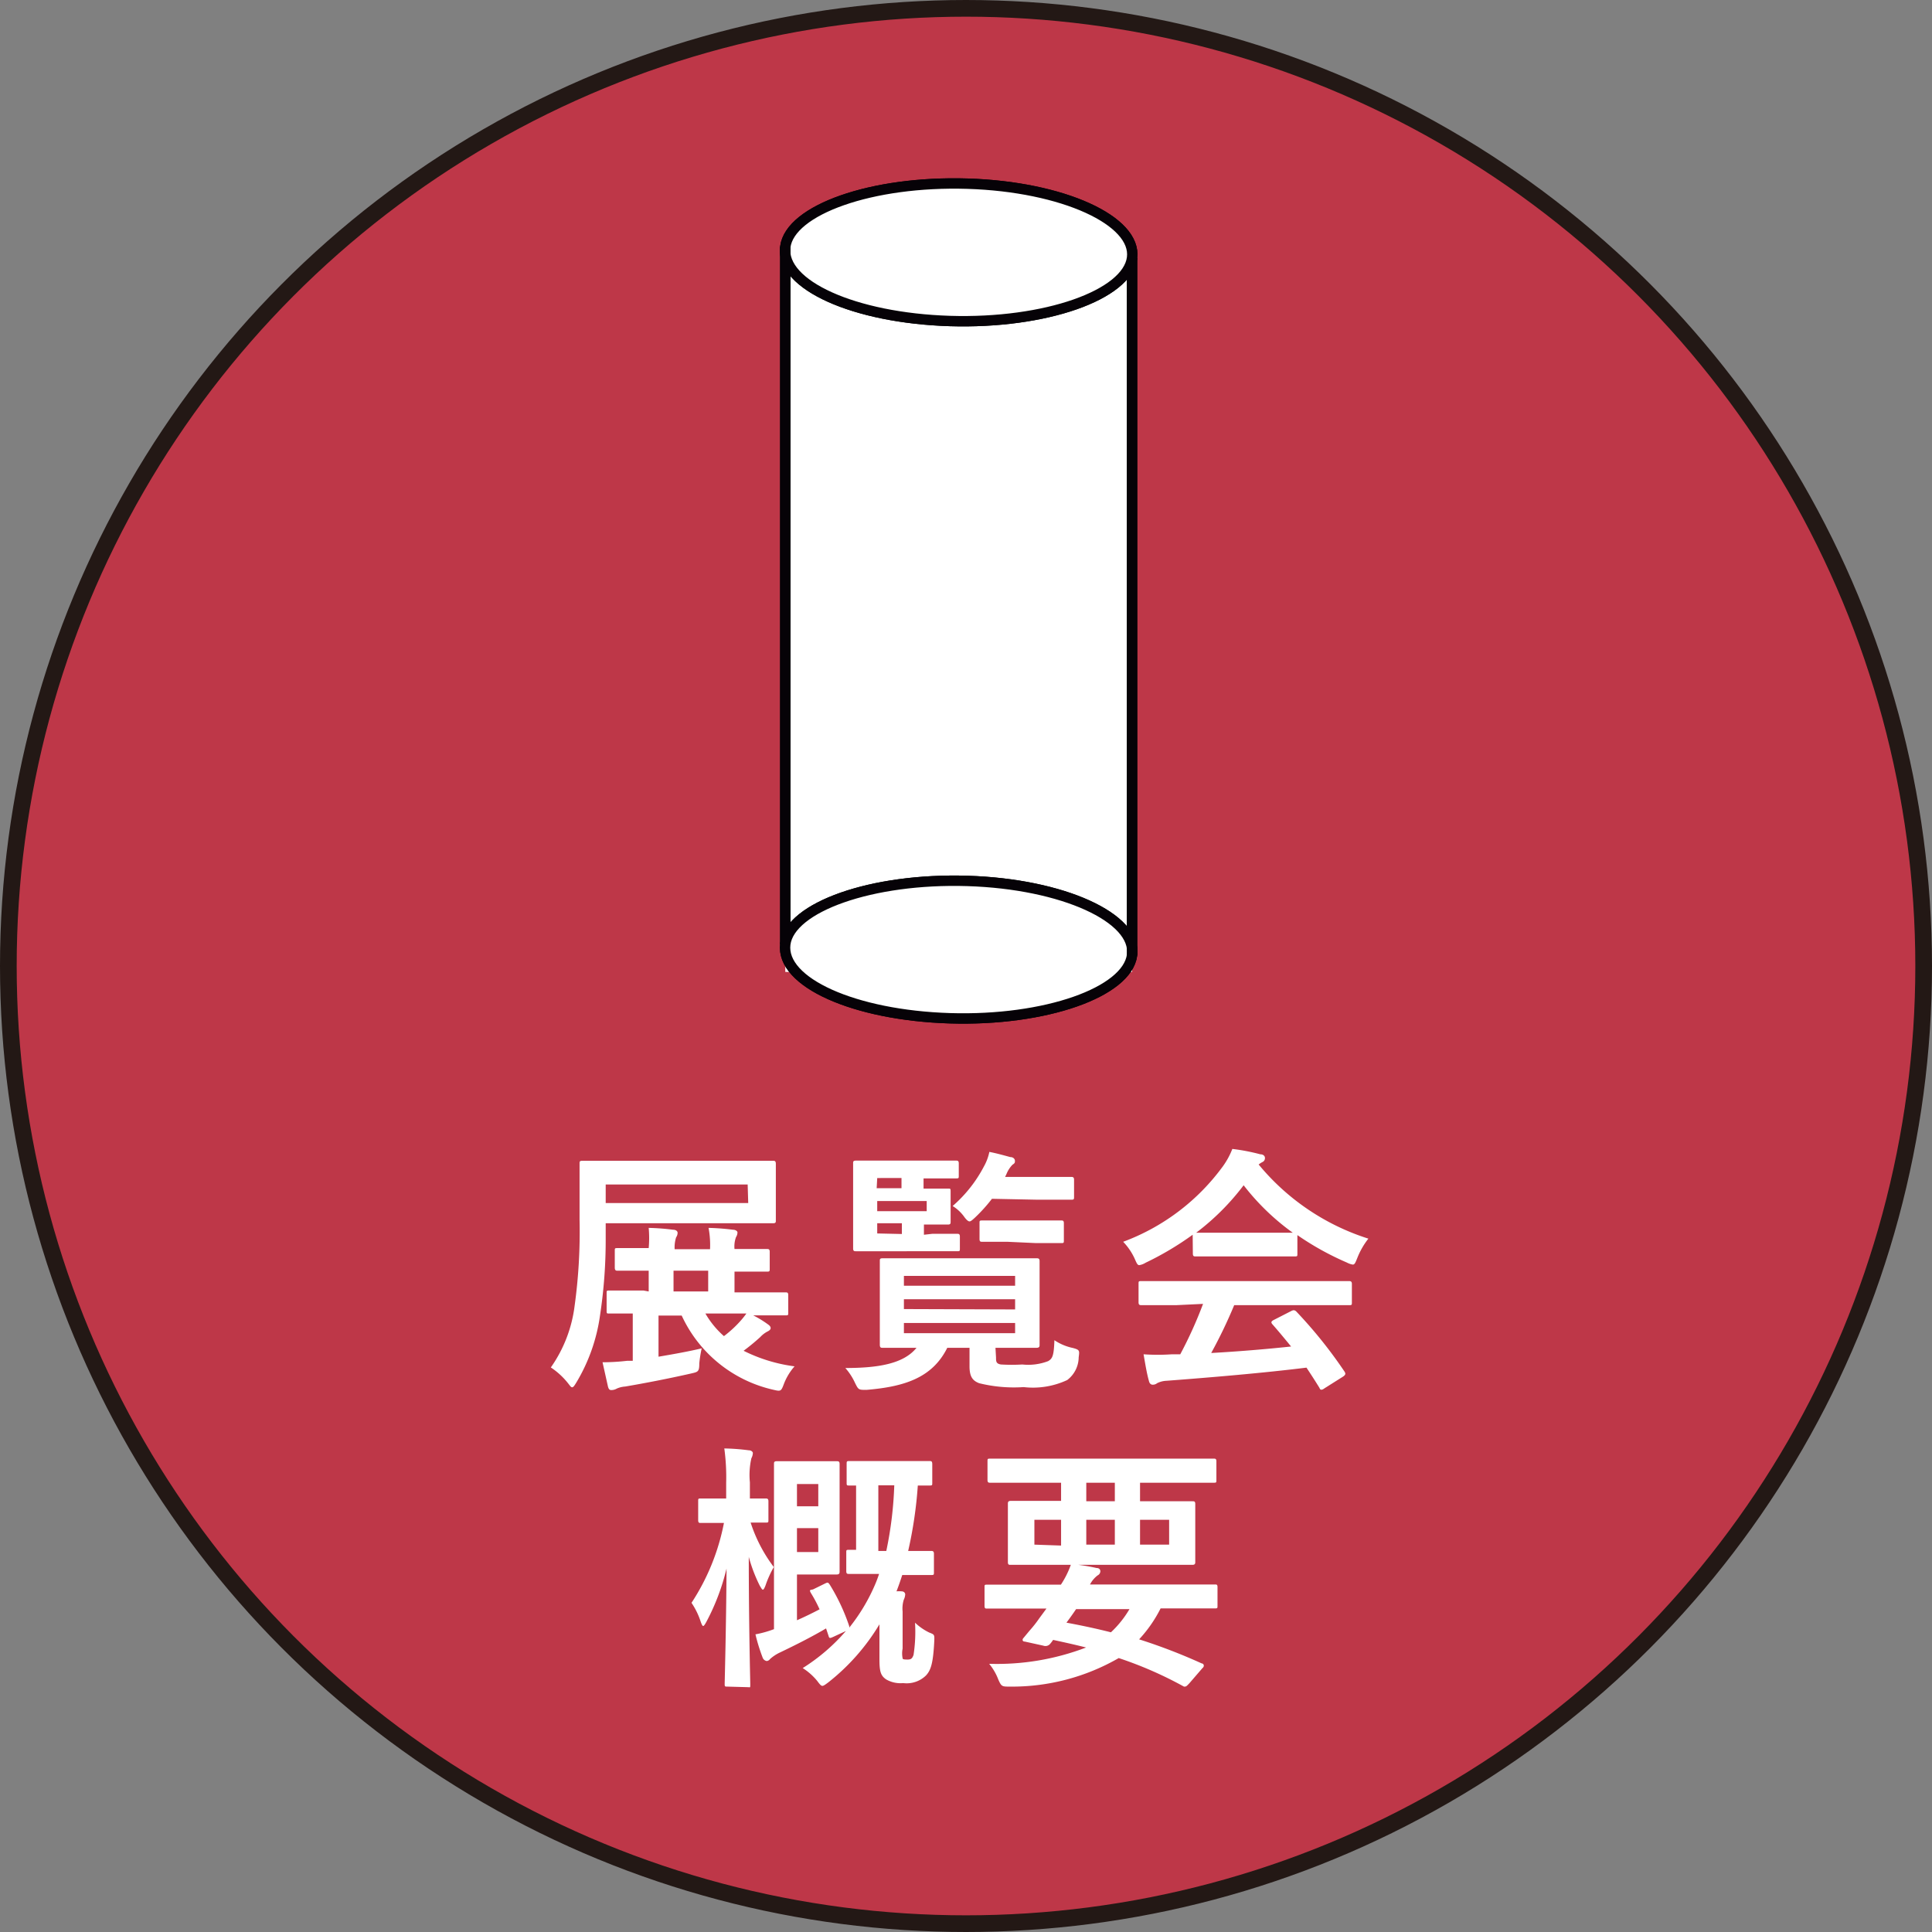
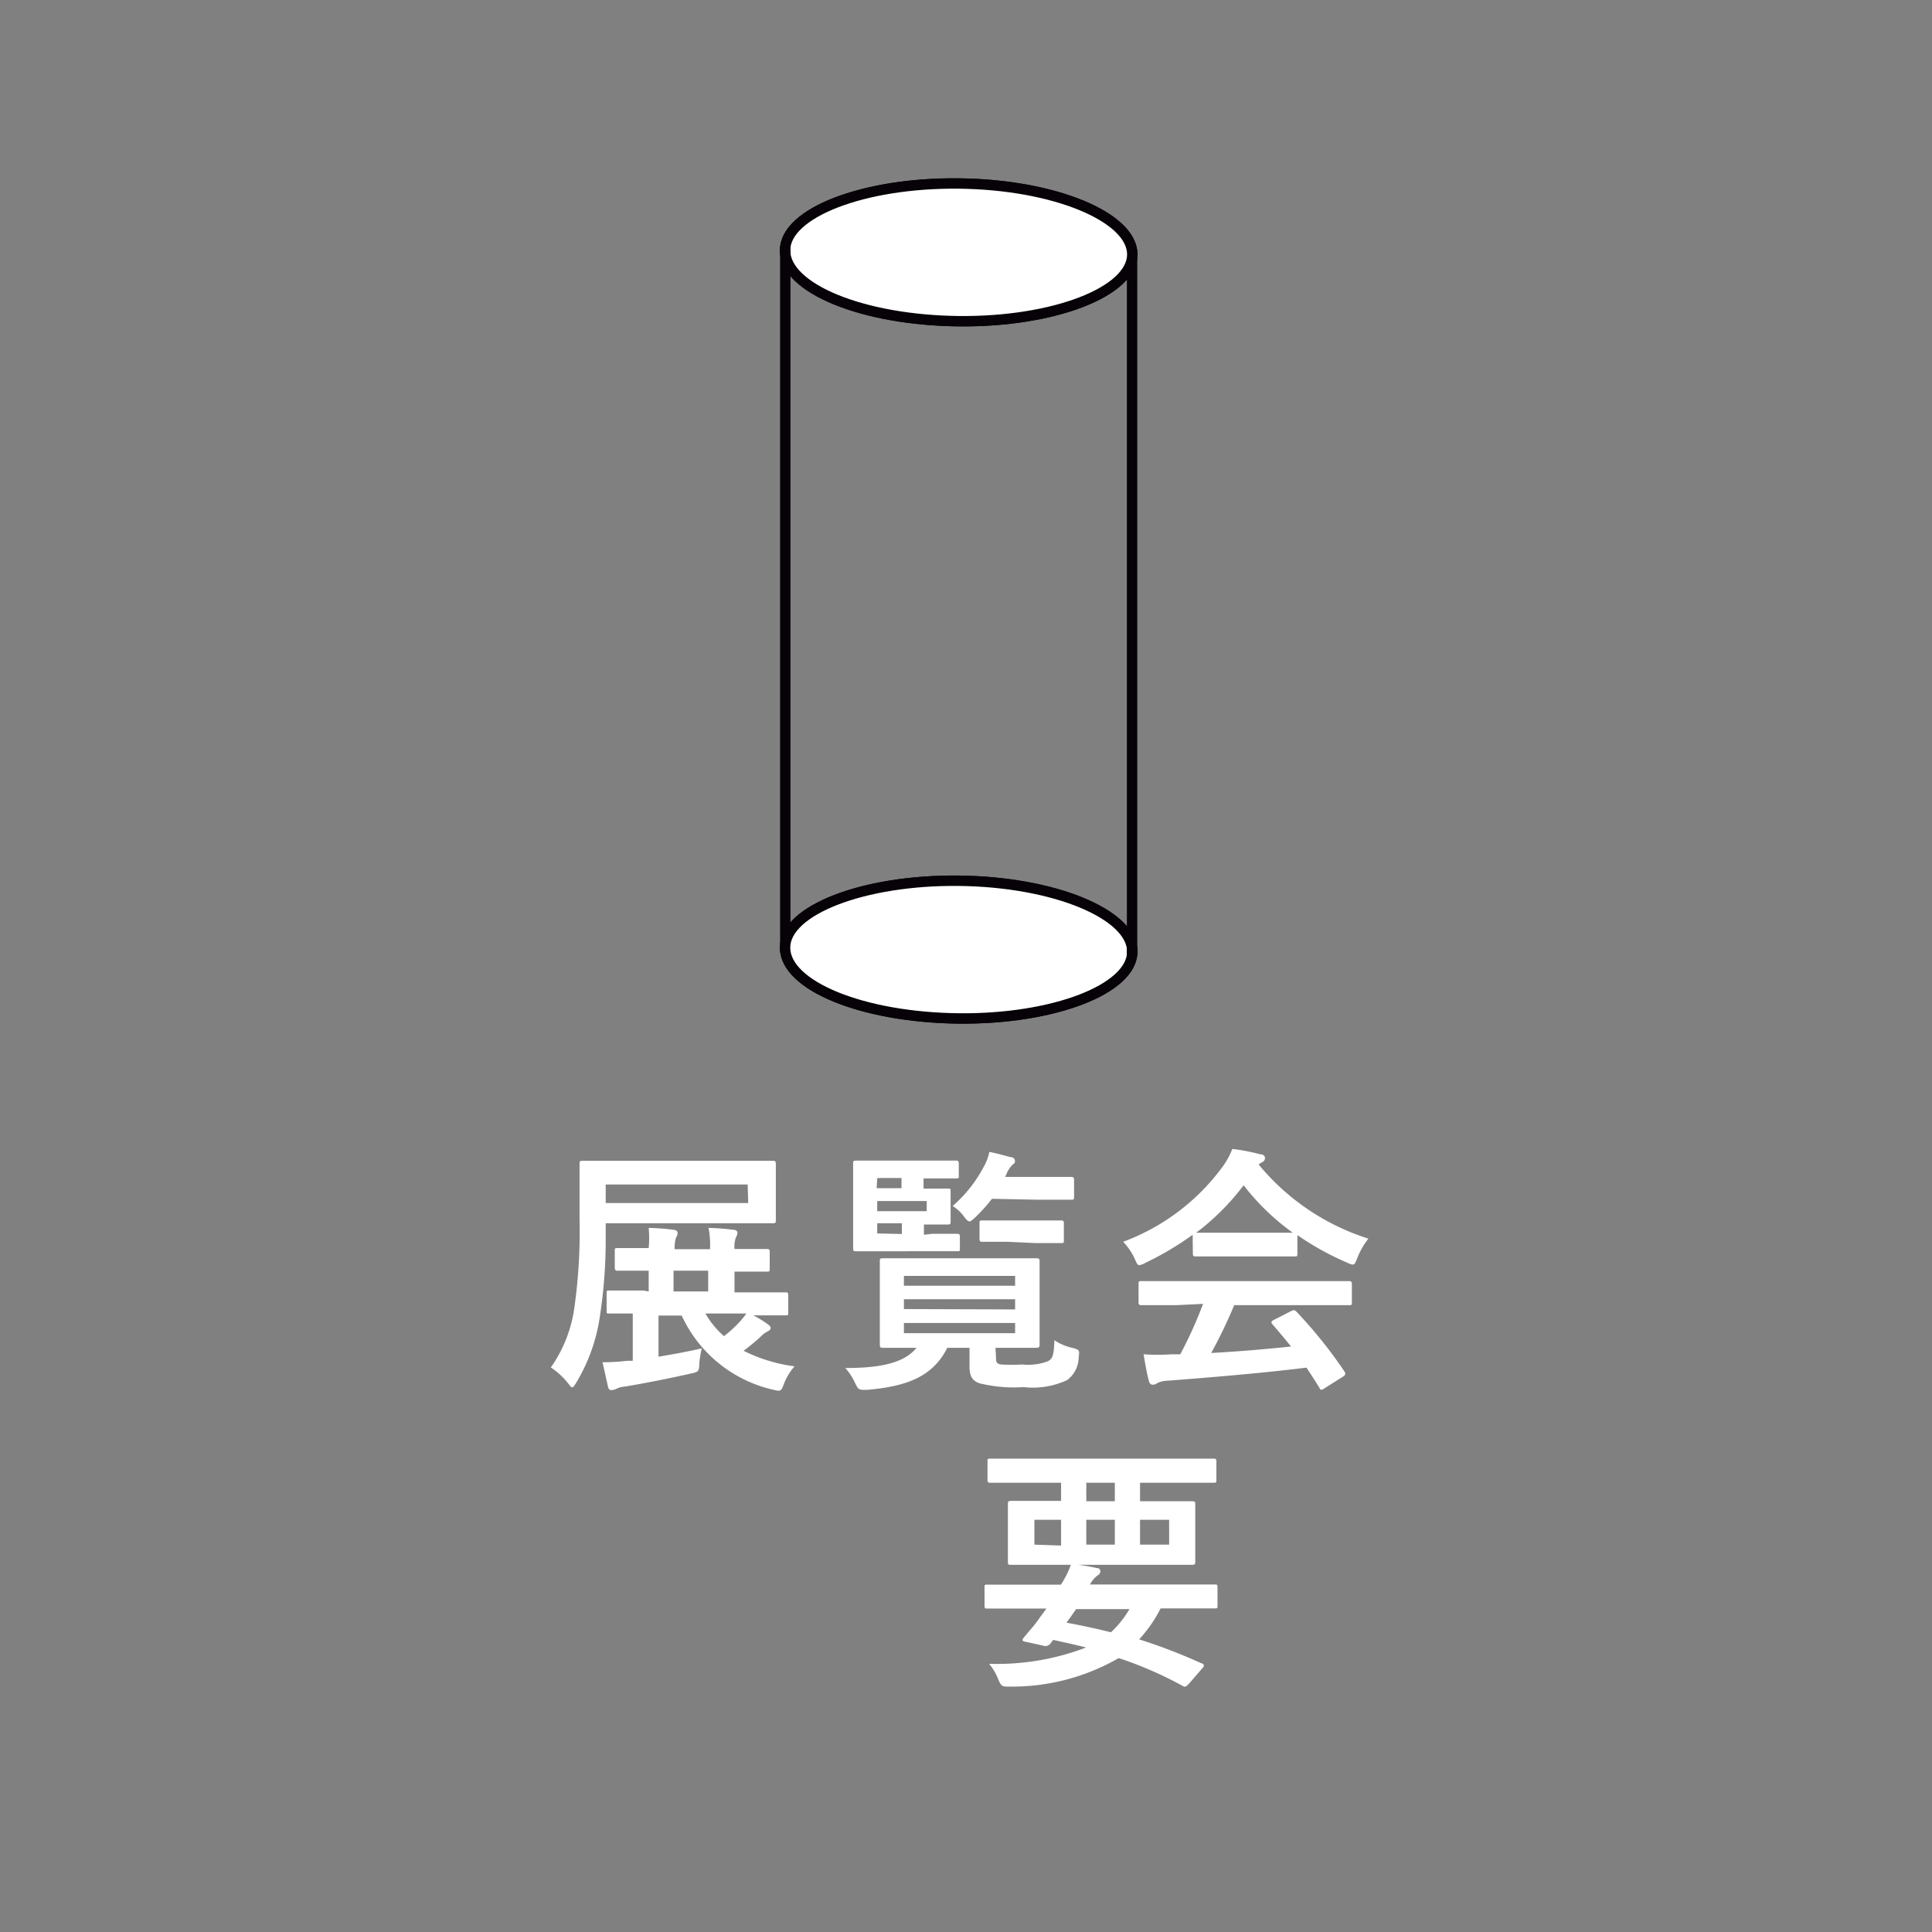
<svg xmlns="http://www.w3.org/2000/svg" viewBox="0 0 104.24 104.24">
  <rect x="0" y="0" width="104.24" height="104.24" fill="#808080" stroke="none" />
  <defs>
    <style>.cls-1{fill:#be3748;stroke:#231815;stroke-width:0.9px;}.cls-1,.cls-3{stroke-miterlimit:10;}.cls-2,.cls-3{fill:#fff;}.cls-3{stroke:#060207;stroke-width:0.56px;}</style>
  </defs>
  <title>about-center</title>
  <g id="レイヤー_2" data-name="レイヤー 2">
    <g id="レイヤー_12" data-name="レイヤー 12">
-       <circle class="cls-1" cx="52.12" cy="52.12" r="51.67" />
      <path class="cls-2" d="M32.68,66.81A27.13,27.13,0,0,1,32.37,71a9.58,9.58,0,0,1-1.26,3.57c-.11.18-.17.28-.24.28s-.11-.08-.24-.24a4,4,0,0,0-.91-.83A7.35,7.35,0,0,0,31,70.48a29.32,29.32,0,0,0,.27-4.68c0-2,0-2.87,0-3s0-.17.15-.17.56,0,1.9,0h6.47c1.34,0,1.84,0,1.92,0s.15,0,.15.17,0,.34,0,1v1.05c0,.66,0,.91,0,1s0,.15-.15.15-.57,0-1.92,0H32.68ZM35,69.68V68.56c-1.18,0-1.61,0-1.68,0s-.15,0-.15-.17v-.9c0-.14,0-.15.15-.15s.5,0,1.68,0A6,6,0,0,0,35,66.25a12.62,12.62,0,0,1,1.32.1c.14,0,.24.07.24.17a.45.45,0,0,1-.08.24,1.78,1.78,0,0,0-.08.64h1.91a5,5,0,0,0-.08-1.15,12.91,12.91,0,0,1,1.32.1c.13,0,.24.07.24.15a.49.49,0,0,1-.08.25,1.47,1.47,0,0,0-.08.64c1.26,0,1.67,0,1.75,0s.15,0,.15.15v.9c0,.15,0,.17-.15.17s-.49,0-1.75,0v1.12h.83c1.36,0,1.83,0,1.92,0s.15,0,.15.15v.94c0,.14,0,.15-.15.15s-.53,0-1.74,0a5.65,5.65,0,0,1,.8.49c.1.07.14.13.14.2s-.07.13-.15.17a1.43,1.43,0,0,0-.41.31,11.22,11.22,0,0,1-.9.74,8.59,8.59,0,0,0,2.75.84,3.16,3.16,0,0,0-.56.91c-.17.45-.17.45-.6.35a7.19,7.19,0,0,1-4.93-4H35.53V73.2c.77-.13,1.61-.28,2.33-.45a6.73,6.73,0,0,0-.13.81c0,.46-.07.46-.46.55-1.19.27-2.48.52-3.54.7a1.33,1.33,0,0,0-.45.11A.59.59,0,0,1,33,75c-.08,0-.15,0-.2-.2l-.29-1.3a11.59,11.59,0,0,0,1.34-.08l.29,0V70.87l-1.27,0c-.13,0-.14,0-.14-.15v-.94c0-.14,0-.15.14-.15s.56,0,1.85,0Zm5.34-5.77H32.68v1h7.69Zm-2.13,5.77V68.56H36.34v1.12Zm-.15,1.19a4.83,4.83,0,0,0,1,1.22,6.19,6.19,0,0,0,.9-.83,4.31,4.31,0,0,0,.31-.39Z" />
      <path class="cls-2" d="M53.74,73.24c0,.21,0,.34.27.38a9.84,9.84,0,0,0,1.15,0,3,3,0,0,0,1.39-.18c.24-.14.31-.29.34-1.13a2.82,2.82,0,0,0,1,.42c.36.1.36.13.31.5a1.56,1.56,0,0,1-.62,1.23,4.37,4.37,0,0,1-2.35.38,7.79,7.79,0,0,1-2.4-.21c-.34-.13-.52-.34-.52-.91v-1h-1.2c-.81,1.63-2.33,2.1-4.36,2.27-.43,0-.43,0-.62-.38a3.23,3.23,0,0,0-.52-.8c1.75,0,3.14-.22,3.84-1.09-1.27,0-1.75,0-1.83,0s-.15,0-.15-.17,0-.42,0-1.25v-2c0-.83,0-1.16,0-1.26s0-.15.15-.15.57,0,1.93,0H54c1.34,0,1.83,0,1.92,0s.17,0,.17.15,0,.43,0,1.26v2c0,.83,0,1.16,0,1.25s0,.17-.17.17-.57,0-1.92,0h-.29ZM50.3,66.57c1,0,1.26,0,1.34,0s.15,0,.15.15v.64c0,.14,0,.15-.15.15s-.39,0-1.34,0H48c-1.18,0-1.74,0-1.82,0s-.15,0-.15-.15,0-.5,0-1.37V64.16c0-.88,0-1.3,0-1.39s0-.15.15-.15.64,0,1.82,0h2c1.15,0,1.5,0,1.58,0s.15,0,.15.15v.66c0,.14,0,.15-.15.15s-.43,0-1.58,0h-.17v.55h1.32c.13,0,.14,0,.14.15s0,.24,0,.63v.38c0,.39,0,.55,0,.63s0,.15-.14.15H49.85v.55Zm-3-2.46h1.34v-.55H47.33ZM50,64.8H47.33v.55H50Zm-1.34,1.78V66H47.33v.55Zm.11,2.26v.53h6v-.53Zm6,1.81V70.1h-6v.53Zm0,.73h-6v.55h6Zm-1.25-6.7a8.52,8.52,0,0,1-.9,1c-.15.14-.24.22-.31.22s-.17-.08-.31-.28a2.19,2.19,0,0,0-.6-.55,7.31,7.31,0,0,0,1.69-2.14,2.71,2.71,0,0,0,.29-.78c.41.08.76.18,1.13.28.17,0,.25.11.25.2s0,.13-.13.21a1.53,1.53,0,0,0-.32.49l-.08.17H56c1.26,0,1.69,0,1.78,0s.17,0,.17.15v.91c0,.15,0,.17-.17.17s-.52,0-1.78,0ZM54.36,67c-1,0-1.27,0-1.36,0s-.15,0-.15-.15V66c0-.14,0-.15.15-.15s.39,0,1.36,0h1.53c1,0,1.27,0,1.36,0s.15,0,.15.15v.92c0,.14,0,.15-.15.15s-.39,0-1.36,0Z" />
      <path class="cls-2" d="M64.35,66.62a16.33,16.33,0,0,1-2.54,1.51.92.92,0,0,1-.34.13c-.1,0-.14-.1-.25-.35A3.27,3.27,0,0,0,60.6,67,11.69,11.69,0,0,0,66,62.9a4.15,4.15,0,0,0,.49-.91,10.8,10.8,0,0,1,1.51.29c.17,0,.25.1.25.2a.23.23,0,0,1-.14.22,1.18,1.18,0,0,0-.2.13,12.61,12.61,0,0,0,5.92,4,4.15,4.15,0,0,0-.6,1.05c-.1.25-.14.35-.24.35a1,1,0,0,1-.32-.11A15.42,15.42,0,0,1,70,66.64v1c0,.14,0,.15-.15.15s-.46,0-1.58,0H66.09c-1.12,0-1.5,0-1.58,0s-.15,0-.15-.15Zm-.9,3.8c-1.32,0-1.76,0-1.85,0s-.17,0-.17-.15v-1c0-.14,0-.15.17-.15s.53,0,1.85,0h7.47c1.32,0,1.77,0,1.85,0s.17,0,.17.15v1c0,.14,0,.15-.17.15s-.53,0-1.85,0H66.59A26.21,26.21,0,0,1,65.35,73c1.46-.08,3-.21,4.31-.35-.32-.39-.64-.78-1-1.19-.1-.11-.08-.17.08-.25l.9-.46c.15-.08.2-.07.29,0a24.79,24.79,0,0,1,2.61,3.25c.07.11.07.17-.07.27l-1,.63c-.08.06-.13.08-.17.08s-.07,0-.11-.1c-.24-.39-.48-.76-.7-1.09-2.33.29-5.18.53-7.56.71a1.23,1.23,0,0,0-.5.13.36.36,0,0,1-.24.08c-.1,0-.17-.07-.2-.2-.13-.46-.21-1-.29-1.44a11.06,11.06,0,0,0,1.53,0h.45a22.56,22.56,0,0,0,1.23-2.72Zm4.79-3.91c.94,0,1.36,0,1.51,0a12.75,12.75,0,0,1-2.65-2.56,13.09,13.09,0,0,1-2.56,2.56c.13,0,.52,0,1.54,0Z" />
-       <path class="cls-2" d="M39.25,91c-.14,0-.15,0-.15-.15s.08-3,.1-6.22a12.08,12.08,0,0,1-1.08,2.86c-.08.15-.14.24-.18.24s-.08-.08-.14-.25a4,4,0,0,0-.49-1,12,12,0,0,0,1.75-4.31H39c-.85,0-1.11,0-1.19,0s-.14,0-.14-.15V81c0-.14,0-.15.14-.15s.34,0,1.19,0h.18v-.85a11.45,11.45,0,0,0-.1-1.85,11.81,11.81,0,0,1,1.32.1c.13,0,.22.08.22.15a.65.65,0,0,1-.08.28,4.07,4.07,0,0,0-.08,1.3v.87c.57,0,.78,0,.85,0s.15,0,.15.15v1c0,.14,0,.15-.15.15l-.81,0a8.1,8.1,0,0,0,1.25,2.4,5.67,5.67,0,0,0-.45,1c-.06.15-.1.22-.14.22s-.08-.07-.17-.22A8.34,8.34,0,0,1,40.4,84c0,3.67.08,6.67.08,6.88s0,.15-.15.15Zm5.28-5.57c.13-.06.15-.06.24.07a10.73,10.73,0,0,1,1.05,2.24.21.21,0,0,1,0,.08,10,10,0,0,0,1.37-2.27,6.52,6.52,0,0,0,.24-.63h-.21c-1,0-1.32,0-1.41,0s-.15,0-.15-.15v-1c0-.14,0-.15.15-.15h.38V80.15h-.36c-.14,0-.15,0-.15-.15V79c0-.15,0-.17.15-.17s.38,0,1.37,0h1.56c1,0,1.3,0,1.39,0s.15,0,.15.17v1c0,.14,0,.15-.15.15h-.63A22.87,22.87,0,0,1,49,83.68c.85,0,1.13,0,1.22,0s.17,0,.17.15v1c0,.14,0,.15-.17.15s-.39,0-1.4,0h-.14c-.1.31-.2.6-.31.88a1.5,1.5,0,0,1,.27,0c.13,0,.2.08.2.17a.78.78,0,0,1-.08.29,1.62,1.62,0,0,0-.06.63v2a1.32,1.32,0,0,0,0,.52c0,.06.08.07.27.07s.25-.06.32-.25a8.2,8.2,0,0,0,.08-1.74,3,3,0,0,0,.76.53c.28.11.29.11.28.43-.06,1.22-.18,1.6-.45,1.89a1.49,1.49,0,0,1-1.23.41,1.54,1.54,0,0,1-.92-.2c-.29-.2-.36-.42-.36-1.08V87.64a11.52,11.52,0,0,1-2.77,3.14c-.15.11-.24.18-.31.18s-.14-.08-.28-.27a3.29,3.29,0,0,0-.78-.69,10.32,10.32,0,0,0,2.33-2l-.69.32c-.18.08-.21.08-.25-.07l-.13-.39c-.73.43-1.51.83-2.49,1.3a2.18,2.18,0,0,0-.53.35.26.26,0,0,1-.18.11.28.28,0,0,1-.22-.18,9.87,9.87,0,0,1-.39-1.26,5.68,5.68,0,0,0,1-.28v-6.7c0-1.4,0-2.13,0-2.21s0-.15.14-.15.46,0,1.25,0h1.09c.6,0,.83,0,.91,0s.15,0,.15.15,0,.56,0,1.55v2.69c0,1,0,1.47,0,1.55s0,.17-.15.17-.31,0-.91,0H43v2.47q.61-.27,1.22-.59c-.14-.31-.29-.59-.45-.85s0-.17.13-.24ZM43,80.07v1.2h1.15v-1.2Zm1.15,2.38H43v1.29h1.15Zm3.24-2.31v3.54h.43a20.36,20.36,0,0,0,.43-3.54Z" />
      <path class="cls-2" d="M55,86.79c-1.23,0-1.65,0-1.74,0s-.14,0-.14-.15v-1c0-.13,0-.14.14-.14s.5,0,1.74,0h2.24a5,5,0,0,0,.55-1.11,9.87,9.87,0,0,1,1.37.21c.17,0,.21.11.21.18a.26.26,0,0,1-.15.22,1.48,1.48,0,0,0-.41.49h5c1.23,0,1.65,0,1.74,0s.14,0,.14.14v1c0,.14,0,.15-.14.15s-.5,0-1.74,0H62.62a7.2,7.2,0,0,1-1.16,1.67,30.42,30.42,0,0,1,3.38,1.3c.07,0,.11.07.11.11s0,.08-.08.15l-.69.8C64,91,64,91,63.88,91a20.93,20.93,0,0,0-3.52-1.54A11.53,11.53,0,0,1,54.49,91c-.43,0-.46,0-.63-.39a3,3,0,0,0-.49-.84,13.47,13.47,0,0,0,5.23-.88c-.55-.14-1.13-.27-1.78-.41a1.81,1.81,0,0,1-.15.2.33.33,0,0,1-.38.11l-1-.22c-.13,0-.14-.11-.08-.18l.34-.41a6.41,6.41,0,0,0,.52-.66l.39-.53ZM55.19,80c-1.25,0-1.68,0-1.76,0s-.15,0-.15-.15v-1c0-.14,0-.15.15-.15s.52,0,1.76,0h8.52c1.26,0,1.68,0,1.77,0s.15,0,.15.15v1c0,.14,0,.15-.15.15s-.5,0-1.77,0h-2.2v1h.88c1.37,0,1.86,0,1.95,0s.15,0,.15.15,0,.35,0,1v1.13c0,.69,0,.94,0,1s0,.15-.15.15-.57,0-1.95,0H56.48c-1.37,0-1.86,0-1.95,0s-.15,0-.15-.15,0-.35,0-1V82.13c0-.69,0-.94,0-1s0-.15.15-.15.57,0,1.95,0h.77V80Zm2.06,3.39V82H55.81v1.34Zm.81,3.43c-.17.25-.34.49-.52.73.81.15,1.61.32,2.4.52a5.59,5.59,0,0,0,1-1.25ZM60.15,81V80H58.61v1Zm0,1H58.61v1.34h1.54Zm2.93,0H61.51v1.34h1.57Z" />
-       <rect class="cls-2" x="42.37" y="14.23" width="18.71" height="38.21" />
      <path class="cls-3" d="M42.37,13.32c.26-2,4.67-3.57,9.83-3.41s9.14,2,8.88,4-4.67,3.57-9.83,3.41S42.11,15.37,42.37,13.32Z" />
      <path class="cls-3" d="M42.37,50.94c.26-2,4.67-3.57,9.83-3.41s9.14,2,8.88,4-4.67,3.57-9.83,3.41S42.11,53,42.37,50.94Z" />
-       <line class="cls-3" x1="42.37" y1="13.32" x2="42.37" y2="50.94" />
-       <line class="cls-3" x1="61.08" y1="13.92" x2="61.08" y2="51.54" />
      <path class="cls-3" d="M42.37,13.32c.26-2,4.67-3.57,9.83-3.41s9.14,2,8.88,4-4.67,3.57-9.83,3.41S42.11,15.37,42.37,13.32Z" />
      <path class="cls-3" d="M42.37,50.94c.26-2,4.67-3.57,9.83-3.41s9.14,2,8.88,4-4.67,3.57-9.83,3.41S42.11,53,42.37,50.94Z" />
      <line class="cls-3" x1="42.37" y1="13.32" x2="42.37" y2="50.94" />
      <line class="cls-3" x1="61.08" y1="13.92" x2="61.08" y2="51.54" />
    </g>
  </g>
</svg>